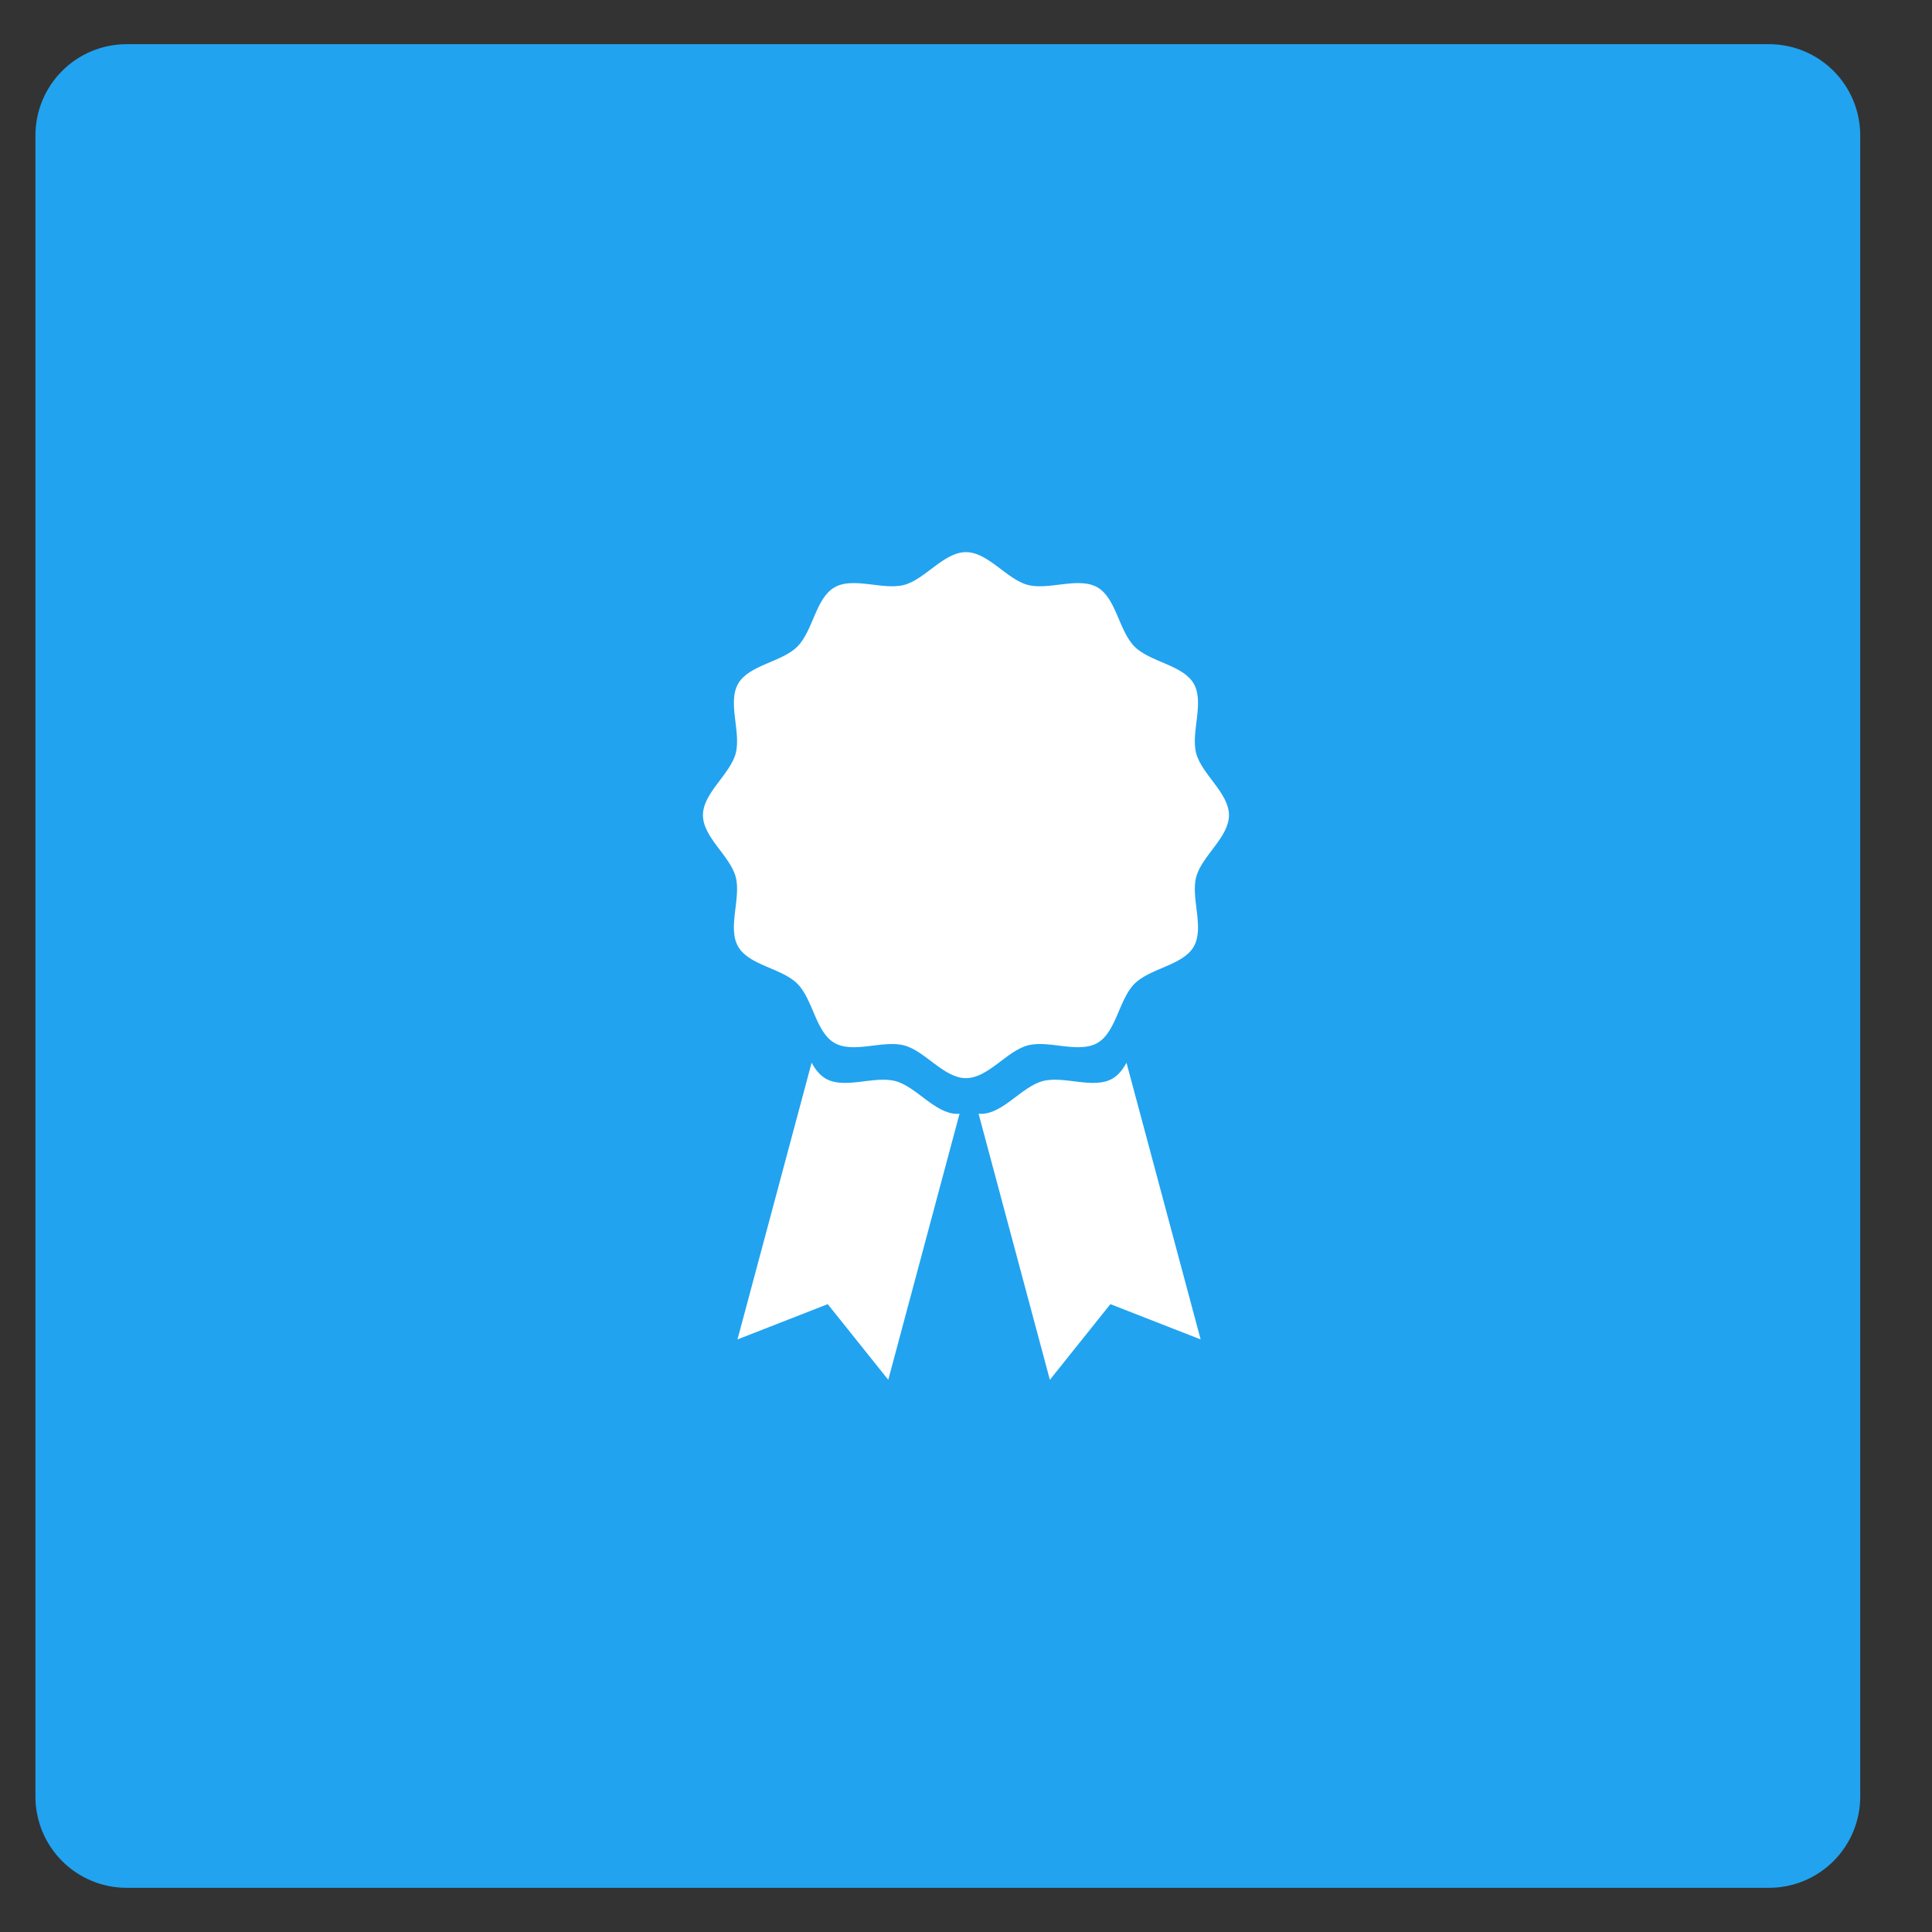
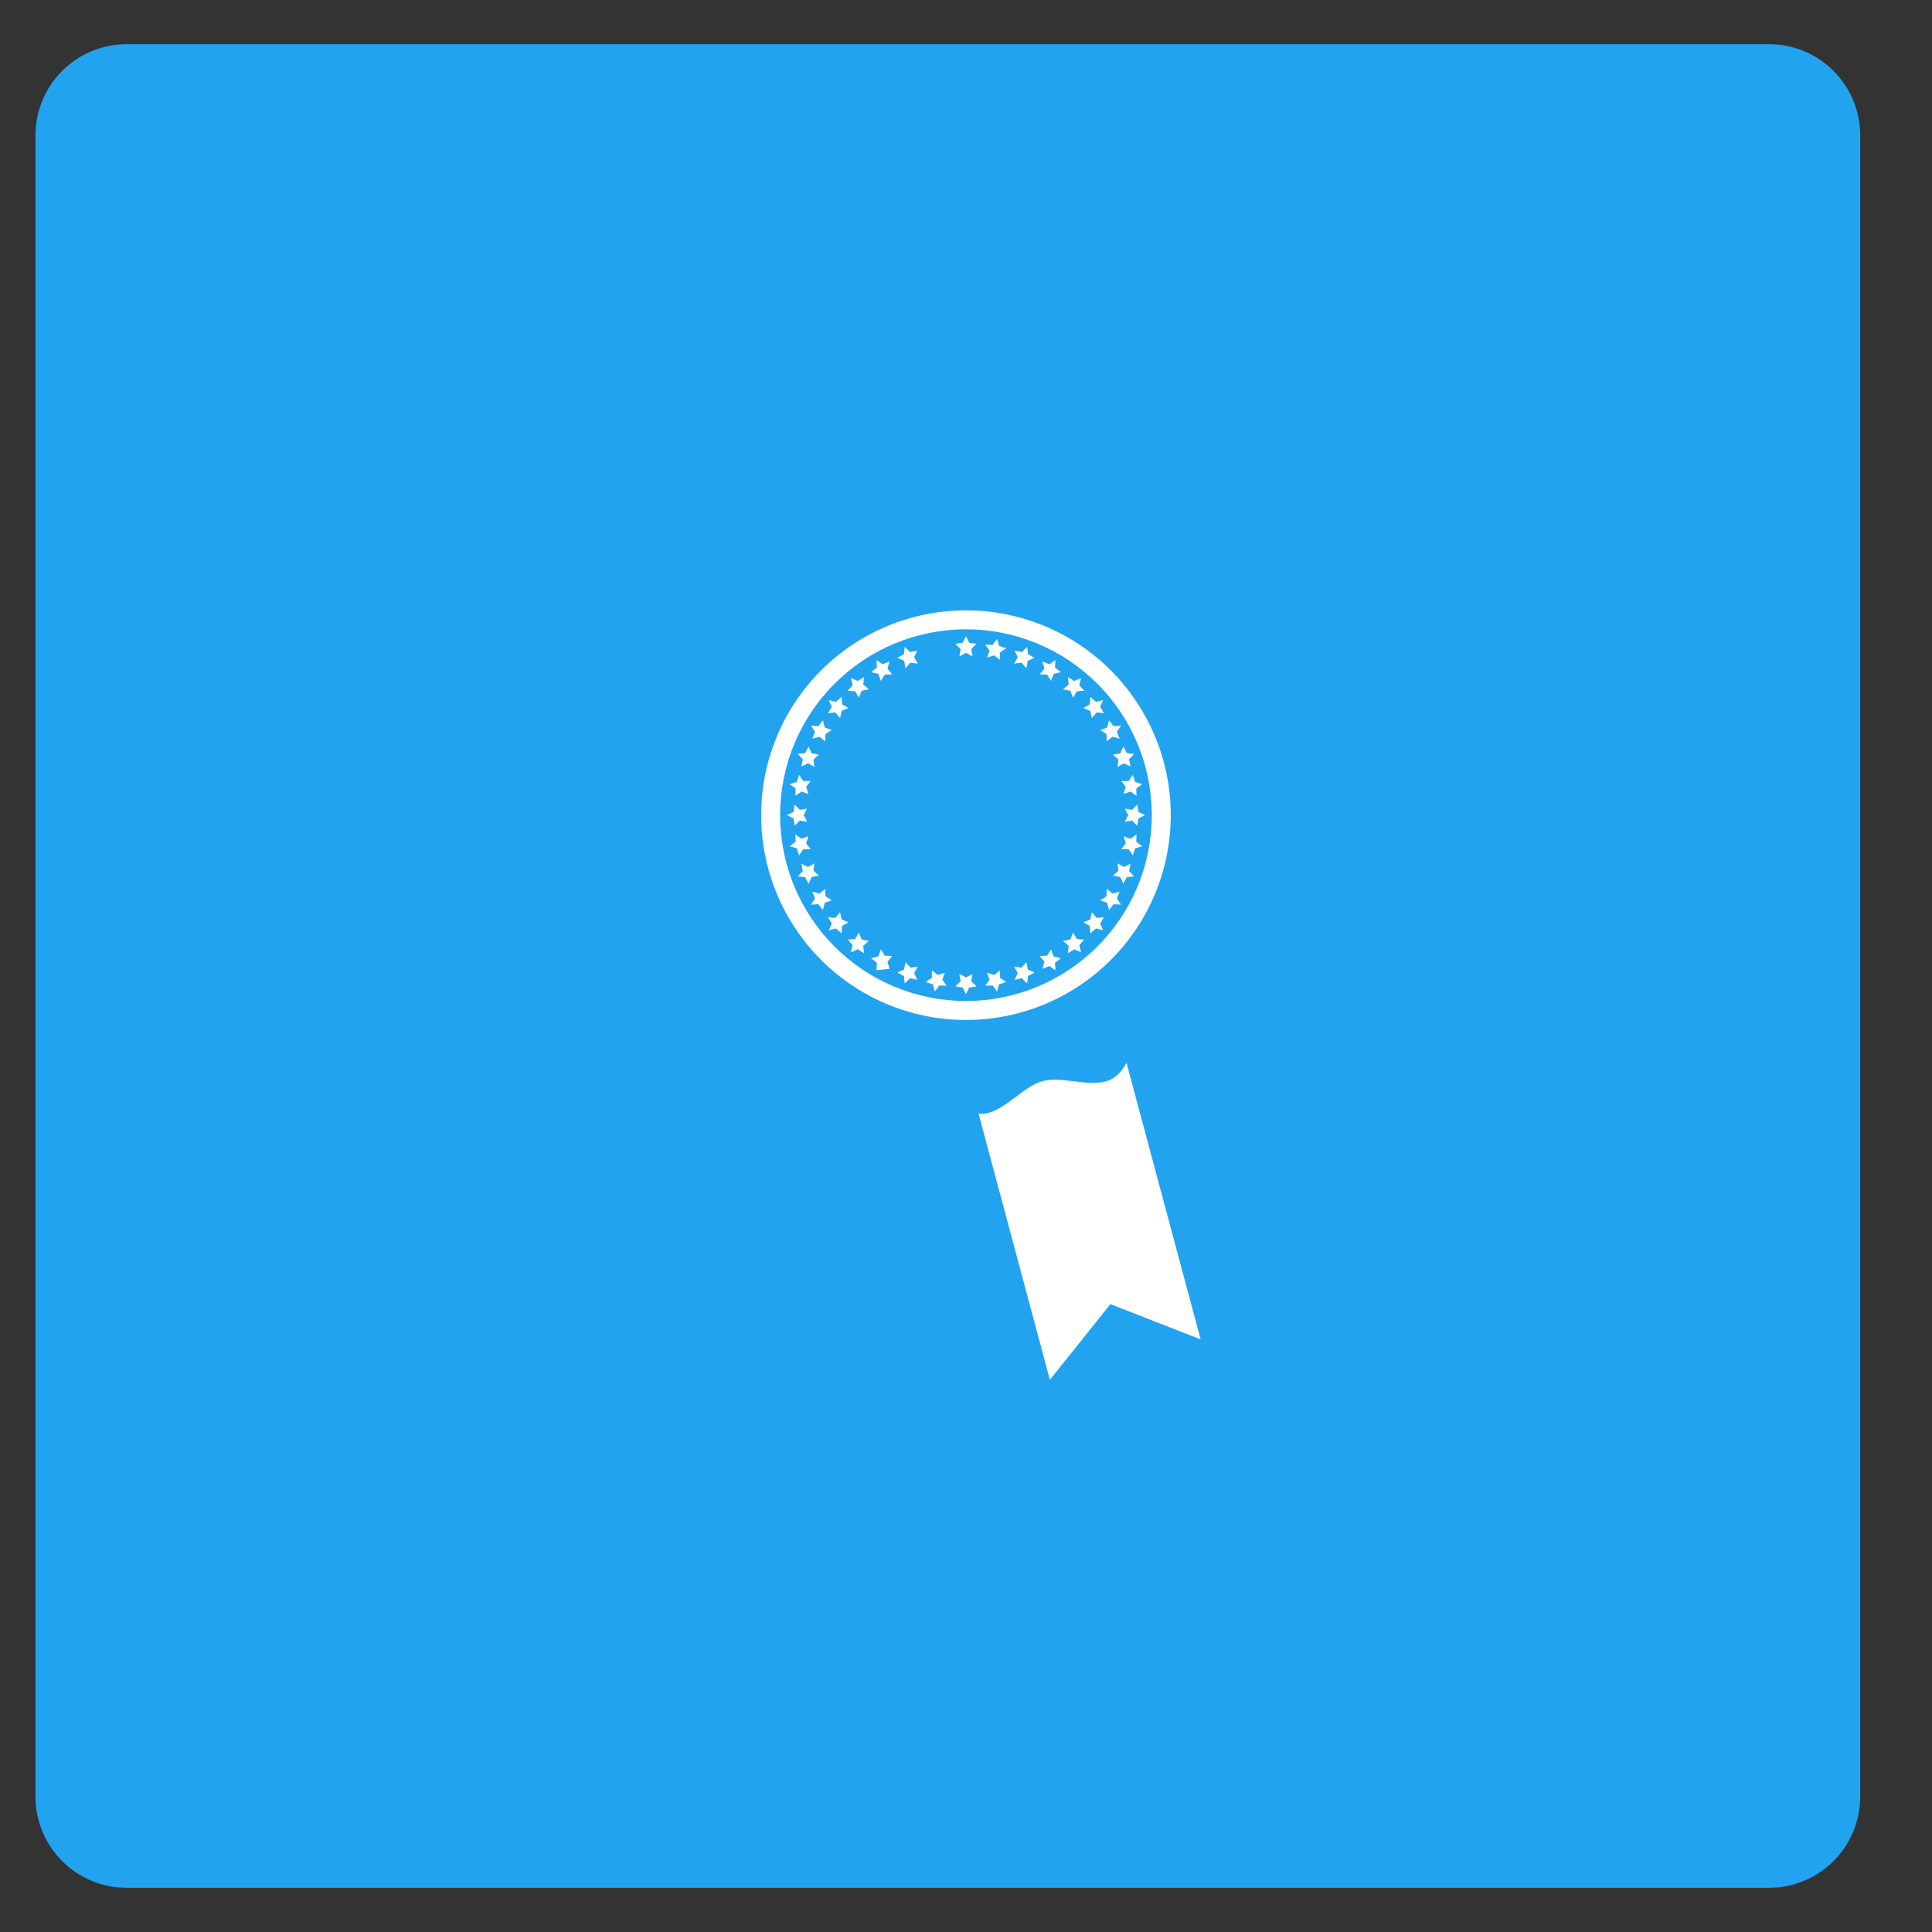
<svg xmlns="http://www.w3.org/2000/svg" width="1080" zoomAndPan="magnify" viewBox="0 0 810 810" height="1080" preserveAspectRatio="xMidYMid meet" version="1.0">
  <rect x="0" y="0" width="810" height="810" fill="#333333" stroke="none" />
  <defs>
    <clipPath id="d98e8fe323">
      <path d="M 14.855 18.52 L 779.91 18.52 L 779.91 792 L 14.855 792 Z M 14.855 18.52 " clip-rule="nonzero" />
    </clipPath>
    <clipPath id="17bd12bdb6">
      <path d="M 53.105 18.52 L 741.66 18.52 C 751.805 18.52 761.531 22.551 768.707 29.723 C 775.879 36.898 779.91 46.625 779.91 56.77 L 779.91 753.23 C 779.91 763.375 775.879 773.102 768.707 780.277 C 761.531 787.449 751.805 791.48 741.66 791.48 L 53.105 791.48 C 42.961 791.48 33.23 787.449 26.059 780.277 C 18.887 773.102 14.855 763.375 14.855 753.23 L 14.855 56.77 C 14.855 46.625 18.887 36.898 26.059 29.723 C 33.23 22.551 42.961 18.52 53.105 18.52 Z M 53.105 18.52 " clip-rule="nonzero" />
    </clipPath>
    <clipPath id="f9d0336f3d">
      <path d="M 0.855 0.52 L 765.91 0.52 L 765.91 773.52 L 0.855 773.52 Z M 0.855 0.52 " clip-rule="nonzero" />
    </clipPath>
    <clipPath id="e3bbcdba6e">
      <path d="M 39.105 0.52 L 727.66 0.52 C 737.805 0.52 747.531 4.551 754.707 11.723 C 761.879 18.898 765.91 28.625 765.91 38.77 L 765.91 735.23 C 765.91 745.375 761.879 755.102 754.707 762.277 C 747.531 769.449 737.805 773.48 727.66 773.48 L 39.105 773.48 C 28.961 773.48 19.23 769.449 12.059 762.277 C 4.887 755.102 0.855 745.375 0.855 735.23 L 0.855 38.77 C 0.855 28.625 4.887 18.898 12.059 11.723 C 19.23 4.551 28.961 0.52 39.105 0.52 Z M 39.105 0.52 " clip-rule="nonzero" />
    </clipPath>
    <clipPath id="5fdfe4e8ac">
      <rect x="0" width="766" y="0" height="774" />
    </clipPath>
    <clipPath id="ca3e835536">
      <path d="M 294.719 231.496 L 515.219 231.496 L 515.219 453 L 294.719 453 Z M 294.719 231.496 " clip-rule="nonzero" />
    </clipPath>
    <clipPath id="cb3d73f84d">
      <path d="M 410 445 L 504 445 L 504 578.746 L 410 578.746 Z M 410 445 " clip-rule="nonzero" />
    </clipPath>
    <clipPath id="288b858983">
      <path d="M 309 445 L 403 445 L 403 578.746 L 309 578.746 Z M 309 445 " clip-rule="nonzero" />
    </clipPath>
  </defs>
  <g clip-path="url(#d98e8fe323)">
    <g clip-path="url(#17bd12bdb6)">
      <g transform="matrix(1, 0, 0, 1, 14, 18)">
        <g clip-path="url(#5fdfe4e8ac)">
          <g clip-path="url(#f9d0336f3d)">
            <g clip-path="url(#e3bbcdba6e)">
              <path fill="#21a3f0" d="M 0.855 0.52 L 765.91 0.52 L 765.91 774.539 L 0.855 774.539 Z M 0.855 0.52 " fill-opacity="1" fill-rule="nonzero" />
            </g>
          </g>
        </g>
      </g>
    </g>
  </g>
  <g clip-path="url(#ca3e835536)">
-     <path fill="#ffffff" d="M 404.98 231.488 C 414.246 231.488 422.051 242.855 430.852 245.215 C 439.723 247.594 452.16 241.672 460.117 246.262 C 468.004 250.816 469.105 264.531 475.656 271.082 C 482.207 277.633 495.922 278.734 500.477 286.621 C 505.066 294.578 499.145 307.016 501.523 315.887 C 503.883 324.684 515.25 332.488 515.25 341.758 C 515.25 351.023 503.883 358.828 501.523 367.625 C 499.145 376.496 505.066 388.938 500.477 396.891 C 495.922 404.781 482.207 405.879 475.656 412.434 C 469.105 418.984 468.004 432.699 460.117 437.25 C 452.16 441.844 439.723 435.922 430.852 438.301 C 422.055 440.656 414.25 452.023 404.98 452.023 C 395.715 452.023 387.91 440.656 379.113 438.301 C 370.242 435.922 357.801 441.844 349.848 437.25 C 341.957 432.699 340.859 418.984 334.305 412.434 C 327.754 405.879 314.039 404.781 309.488 396.891 C 304.895 388.938 310.816 376.5 308.438 367.625 C 306.082 358.828 294.715 351.023 294.715 341.758 C 294.715 332.488 306.082 324.688 308.438 315.887 C 310.816 307.016 304.895 294.578 309.488 286.621 C 314.039 278.734 327.754 277.633 334.305 271.082 C 340.859 264.531 341.957 250.816 349.848 246.262 C 357.801 241.672 370.238 247.594 379.113 245.215 C 387.91 242.855 395.715 231.488 404.98 231.488 Z M 404.98 231.488 " fill-opacity="1" fill-rule="nonzero" />
-   </g>
+     </g>
  <path fill="#ffffff" d="M 465.699 281.039 C 481.801 297.145 490.848 318.984 490.848 341.758 C 490.848 364.531 481.801 386.371 465.699 402.473 C 449.598 418.578 427.754 427.625 404.98 427.625 C 382.207 427.625 360.367 418.578 344.266 402.473 C 328.16 386.371 319.113 364.531 319.113 341.758 C 319.113 318.984 328.16 297.145 344.266 281.039 C 360.367 264.938 382.207 255.891 404.98 255.891 C 427.754 255.891 449.594 264.938 465.699 281.039 Z M 404.98 263.84 C 384.316 263.84 364.496 272.051 349.887 286.66 C 335.273 301.273 327.062 321.094 327.062 341.758 C 327.062 362.422 335.273 382.242 349.887 396.852 C 364.5 411.465 384.316 419.676 404.98 419.676 C 425.645 419.676 445.465 411.465 460.078 396.852 C 474.688 382.238 482.898 362.422 482.898 341.758 C 482.898 321.094 474.691 301.273 460.078 286.66 C 445.465 272.051 425.645 263.84 404.98 263.84 Z M 404.98 263.84 " fill-opacity="1" fill-rule="nonzero" />
  <path fill="#ffffff" d="M 404.98 266.695 L 406.359 269.484 L 409.438 269.93 L 407.207 272.102 L 407.734 275.168 L 404.98 273.723 L 402.227 275.168 L 402.754 272.102 L 400.527 269.93 L 403.605 269.484 Z M 404.98 266.695 " fill-opacity="1" fill-rule="nonzero" />
  <path fill="#ffffff" d="M 418.016 267.832 L 418.887 270.82 L 421.84 271.797 L 419.27 273.547 L 419.258 276.656 L 416.793 274.754 L 413.832 275.699 L 414.883 272.773 L 413.066 270.25 L 416.176 270.344 Z M 418.016 267.832 " fill-opacity="1" fill-rule="nonzero" />
  <path fill="#ffffff" d="M 430.656 271.219 L 430.992 274.312 L 433.734 275.785 L 430.898 277.066 L 430.344 280.125 L 428.25 277.824 L 425.168 278.242 L 426.711 275.539 L 425.359 272.738 L 428.406 273.371 Z M 430.656 271.219 " fill-opacity="1" fill-rule="nonzero" />
  <path fill="#ffffff" d="M 442.512 276.75 L 442.309 279.855 L 444.754 281.781 L 441.738 282.547 L 440.66 285.469 L 439 282.836 L 435.891 282.711 L 437.879 280.32 L 437.035 277.324 L 439.926 278.477 Z M 442.512 276.75 " fill-opacity="1" fill-rule="nonzero" />
  <path fill="#ffffff" d="M 453.23 284.254 L 452.492 287.277 L 454.562 289.598 L 451.461 289.832 L 449.891 292.52 L 448.711 289.637 L 445.676 288.977 L 448.047 286.965 L 447.738 283.871 L 450.383 285.508 Z M 453.23 284.254 " fill-opacity="1" fill-rule="nonzero" />
  <path fill="#ffffff" d="M 462.48 293.508 L 461.23 296.355 L 462.867 299 L 459.77 298.691 L 457.762 301.066 L 457.098 298.023 L 454.223 296.844 L 456.906 295.277 L 457.137 292.176 L 459.461 294.246 Z M 462.48 293.508 " fill-opacity="1" fill-rule="nonzero" />
  <path fill="#ffffff" d="M 469.988 304.227 L 468.258 306.812 L 469.41 309.703 L 466.418 308.859 L 464.023 310.848 L 463.902 307.738 L 461.273 306.078 L 464.188 305 L 464.957 301.984 L 466.883 304.426 Z M 469.988 304.227 " fill-opacity="1" fill-rule="nonzero" />
  <path fill="#ffffff" d="M 475.516 316.082 L 473.367 318.332 L 474 321.379 L 471.195 320.027 L 468.496 321.57 L 468.914 318.488 L 466.613 316.395 L 469.672 315.84 L 470.949 313.004 L 472.422 315.742 Z M 475.516 316.082 " fill-opacity="1" fill-rule="nonzero" />
  <path fill="#ffffff" d="M 478.902 328.723 L 476.395 330.562 L 476.488 333.672 L 473.965 331.855 L 471.035 332.906 L 471.984 329.941 L 470.078 327.48 L 473.188 327.469 L 474.941 324.895 L 475.918 327.848 Z M 478.902 328.723 " fill-opacity="1" fill-rule="nonzero" />
  <path fill="#ffffff" d="M 480.043 341.754 L 477.254 343.133 L 476.809 346.211 L 474.637 343.984 L 471.57 344.512 L 473.016 341.754 L 471.57 339.004 L 474.637 339.527 L 476.809 337.301 L 477.254 340.379 Z M 480.043 341.754 " fill-opacity="1" fill-rule="nonzero" />
  <path fill="#ffffff" d="M 478.902 354.789 L 475.918 355.66 L 474.941 358.617 L 473.188 356.047 L 470.078 356.031 L 471.984 353.57 L 471.035 350.605 L 473.965 351.656 L 476.488 349.84 L 476.395 352.949 Z M 478.902 354.789 " fill-opacity="1" fill-rule="nonzero" />
  <path fill="#ffffff" d="M 475.516 367.43 L 472.422 367.77 L 470.949 370.508 L 469.672 367.672 L 466.613 367.117 L 468.914 365.027 L 468.496 361.941 L 471.195 363.488 L 474 362.137 L 473.367 365.18 Z M 475.516 367.43 " fill-opacity="1" fill-rule="nonzero" />
  <path fill="#ffffff" d="M 469.988 379.289 L 466.883 379.086 L 464.957 381.527 L 464.188 378.512 L 461.273 377.434 L 463.902 375.773 L 464.023 372.664 L 466.418 374.652 L 469.41 373.809 L 468.258 376.699 Z M 469.988 379.289 " fill-opacity="1" fill-rule="nonzero" />
  <path fill="#ffffff" d="M 462.48 390.008 L 459.461 389.266 L 457.137 391.34 L 456.906 388.234 L 454.223 386.668 L 457.098 385.488 L 457.762 382.449 L 459.77 384.824 L 462.867 384.512 L 461.23 387.156 Z M 462.48 390.008 " fill-opacity="1" fill-rule="nonzero" />
  <path fill="#ffffff" d="M 453.23 399.258 L 450.383 398.004 L 447.738 399.641 L 448.047 396.547 L 445.676 394.535 L 448.711 393.875 L 449.891 390.996 L 451.461 393.684 L 454.562 393.914 L 452.492 396.234 Z M 453.23 399.258 " fill-opacity="1" fill-rule="nonzero" />
  <path fill="#ffffff" d="M 442.512 406.762 L 439.926 405.035 L 437.035 406.188 L 437.879 403.191 L 435.891 400.801 L 439 400.676 L 440.66 398.047 L 441.738 400.965 L 444.754 401.73 L 442.309 403.66 Z M 442.512 406.762 " fill-opacity="1" fill-rule="nonzero" />
  <path fill="#ffffff" d="M 430.656 412.293 L 428.406 410.141 L 425.359 410.773 L 426.711 407.969 L 425.168 405.27 L 428.25 405.688 L 430.344 403.387 L 430.898 406.449 L 433.734 407.727 L 430.992 409.199 Z M 430.656 412.293 " fill-opacity="1" fill-rule="nonzero" />
  <path fill="#ffffff" d="M 418.016 415.68 L 416.176 413.172 L 413.066 413.266 L 414.883 410.738 L 413.832 407.809 L 416.793 408.758 L 419.258 406.852 L 419.27 409.965 L 421.84 411.715 L 418.887 412.691 Z M 418.016 415.68 " fill-opacity="1" fill-rule="nonzero" />
  <path fill="#ffffff" d="M 404.98 416.82 L 403.605 414.031 L 400.527 413.582 L 402.754 411.41 L 402.227 408.344 L 404.98 409.793 L 407.734 408.344 L 407.207 411.41 L 409.438 413.582 L 406.359 414.031 Z M 404.98 416.82 " fill-opacity="1" fill-rule="nonzero" />
  <path fill="#ffffff" d="M 391.945 415.68 L 391.074 412.691 L 388.121 411.715 L 390.691 409.965 L 390.707 406.852 L 393.168 408.758 L 396.129 407.809 L 395.082 410.738 L 396.895 413.266 L 393.785 413.172 Z M 391.945 415.68 " fill-opacity="1" fill-rule="nonzero" />
  <path fill="#ffffff" d="M 379.309 412.293 L 378.969 409.199 L 376.227 407.727 L 379.062 406.449 L 379.621 403.387 L 381.711 405.688 L 384.793 405.27 L 383.254 407.969 L 384.602 410.773 L 381.555 410.141 Z M 379.309 412.293 " fill-opacity="1" fill-rule="nonzero" />
-   <path fill="#ffffff" d="M 367.449 406.762 L 367.652 403.66 L 365.211 401.73 L 368.227 400.965 L 369.305 398.047 L 370.965 400.676 L 374.07 400.801 L 372.082 403.191 L 372.926 406.188 L 370.039 405.035 Z M 367.449 406.762 " fill-opacity="1" fill-rule="nonzero" />
+   <path fill="#ffffff" d="M 367.449 406.762 L 367.652 403.66 L 365.211 401.73 L 368.227 400.965 L 369.305 398.047 L 370.965 400.676 L 374.07 400.801 L 372.082 403.191 L 372.926 406.188 Z M 367.449 406.762 " fill-opacity="1" fill-rule="nonzero" />
  <path fill="#ffffff" d="M 356.734 399.258 L 357.469 396.234 L 355.398 393.914 L 358.504 393.684 L 360.07 390.996 L 361.25 393.875 L 364.289 394.535 L 361.914 396.547 L 362.227 399.641 L 359.582 398.004 Z M 356.734 399.258 " fill-opacity="1" fill-rule="nonzero" />
  <path fill="#ffffff" d="M 347.48 390.008 L 348.73 387.156 L 347.098 384.512 L 350.191 384.824 L 352.203 382.449 L 352.863 385.488 L 355.742 386.668 L 353.055 388.234 L 352.824 391.34 L 350.5 389.266 Z M 347.48 390.008 " fill-opacity="1" fill-rule="nonzero" />
  <path fill="#ffffff" d="M 339.973 379.289 L 341.703 376.699 L 340.551 373.809 L 343.547 374.652 L 345.938 372.664 L 346.059 375.773 L 348.691 377.434 L 345.773 378.512 L 345.008 381.527 L 343.082 379.086 Z M 339.973 379.289 " fill-opacity="1" fill-rule="nonzero" />
  <path fill="#ffffff" d="M 334.445 367.43 L 336.594 365.18 L 335.965 362.137 L 338.766 363.488 L 341.465 361.941 L 341.051 365.027 L 343.352 367.117 L 340.293 367.672 L 339.012 370.508 L 337.539 367.77 Z M 334.445 367.43 " fill-opacity="1" fill-rule="nonzero" />
  <path fill="#ffffff" d="M 331.059 354.789 L 333.566 352.949 L 333.473 349.84 L 336 351.656 L 338.926 350.605 L 337.98 353.57 L 339.883 356.031 L 336.773 356.047 L 335.02 358.617 L 334.047 355.66 Z M 331.059 354.789 " fill-opacity="1" fill-rule="nonzero" />
  <path fill="#ffffff" d="M 329.918 341.754 L 332.711 340.379 L 333.156 337.301 L 335.328 339.527 L 338.395 339.004 L 336.945 341.754 L 338.395 344.512 L 335.328 343.984 L 333.156 346.211 L 332.711 343.133 Z M 329.918 341.754 " fill-opacity="1" fill-rule="nonzero" />
  <path fill="#ffffff" d="M 331.059 328.723 L 334.047 327.848 L 335.02 324.895 L 336.773 327.469 L 339.883 327.48 L 337.98 329.941 L 338.926 332.906 L 336 331.855 L 333.473 333.672 L 333.566 330.562 Z M 331.059 328.723 " fill-opacity="1" fill-rule="nonzero" />
  <path fill="#ffffff" d="M 334.445 316.082 L 337.539 315.742 L 339.012 313.004 L 340.293 315.84 L 343.352 316.395 L 341.051 318.488 L 341.465 321.57 L 338.766 320.027 L 335.965 321.379 L 336.594 318.332 Z M 334.445 316.082 " fill-opacity="1" fill-rule="nonzero" />
  <path fill="#ffffff" d="M 339.973 304.227 L 343.082 304.426 L 345.008 301.984 L 345.773 305 L 348.691 306.078 L 346.059 307.738 L 345.938 310.848 L 343.547 308.859 L 340.551 309.703 L 341.703 306.812 Z M 339.973 304.227 " fill-opacity="1" fill-rule="nonzero" />
  <path fill="#ffffff" d="M 347.48 293.508 L 350.5 294.246 L 352.824 292.176 L 353.055 295.277 L 355.742 296.844 L 352.863 298.023 L 352.203 301.066 L 350.191 298.691 L 347.098 299 L 348.73 296.355 Z M 347.48 293.508 " fill-opacity="1" fill-rule="nonzero" />
  <path fill="#ffffff" d="M 356.734 284.254 L 359.582 285.508 L 362.227 283.871 L 361.914 286.965 L 364.289 288.977 L 361.25 289.637 L 360.07 292.52 L 358.504 289.832 L 355.398 289.598 L 357.469 287.277 Z M 356.734 284.254 " fill-opacity="1" fill-rule="nonzero" />
  <path fill="#ffffff" d="M 367.449 276.75 L 370.039 278.477 L 372.926 277.324 L 372.082 280.32 L 374.07 282.711 L 370.965 282.836 L 369.305 285.469 L 368.227 282.547 L 365.211 281.781 L 367.652 279.855 Z M 367.449 276.75 " fill-opacity="1" fill-rule="nonzero" />
  <path fill="#ffffff" d="M 379.309 271.219 L 381.555 273.371 L 384.602 272.738 L 383.254 275.539 L 384.793 278.242 L 381.711 277.824 L 379.621 280.125 L 379.062 277.066 L 376.227 275.785 L 378.969 274.312 Z M 379.309 271.219 " fill-opacity="1" fill-rule="nonzero" />
-   <path fill="#ffffff" d="M 391.945 267.832 L 393.785 270.344 L 396.895 270.25 L 395.082 272.773 L 396.129 275.699 L 393.168 274.754 L 390.707 276.656 L 390.691 273.547 L 388.121 271.797 L 391.074 270.82 Z M 391.945 267.832 " fill-opacity="1" fill-rule="nonzero" />
  <g clip-path="url(#cb3d73f84d)">
    <path fill="#ffffff" d="M 466.398 452.215 C 458.441 456.805 446.004 450.883 437.133 453.262 C 428.332 455.617 420.527 466.984 411.262 466.984 C 410.93 466.984 410.602 466.969 410.273 466.941 L 440.164 578.496 L 465.535 546.77 L 503.371 561.559 L 472.289 445.555 C 470.754 448.355 468.922 450.758 466.395 452.215 Z M 466.398 452.215 " fill-opacity="1" fill-rule="nonzero" />
  </g>
  <g clip-path="url(#288b858983)">
-     <path fill="#ffffff" d="M 346.172 452.215 C 354.125 456.805 366.562 450.883 375.438 453.262 C 384.234 455.617 392.039 466.984 401.305 466.984 C 401.637 466.984 401.965 466.969 402.293 466.941 L 372.406 578.496 L 347.031 546.77 L 309.195 561.559 L 340.277 445.555 C 341.816 448.355 343.645 450.758 346.172 452.215 Z M 346.172 452.215 " fill-opacity="1" fill-rule="nonzero" />
-   </g>
+     </g>
</svg>